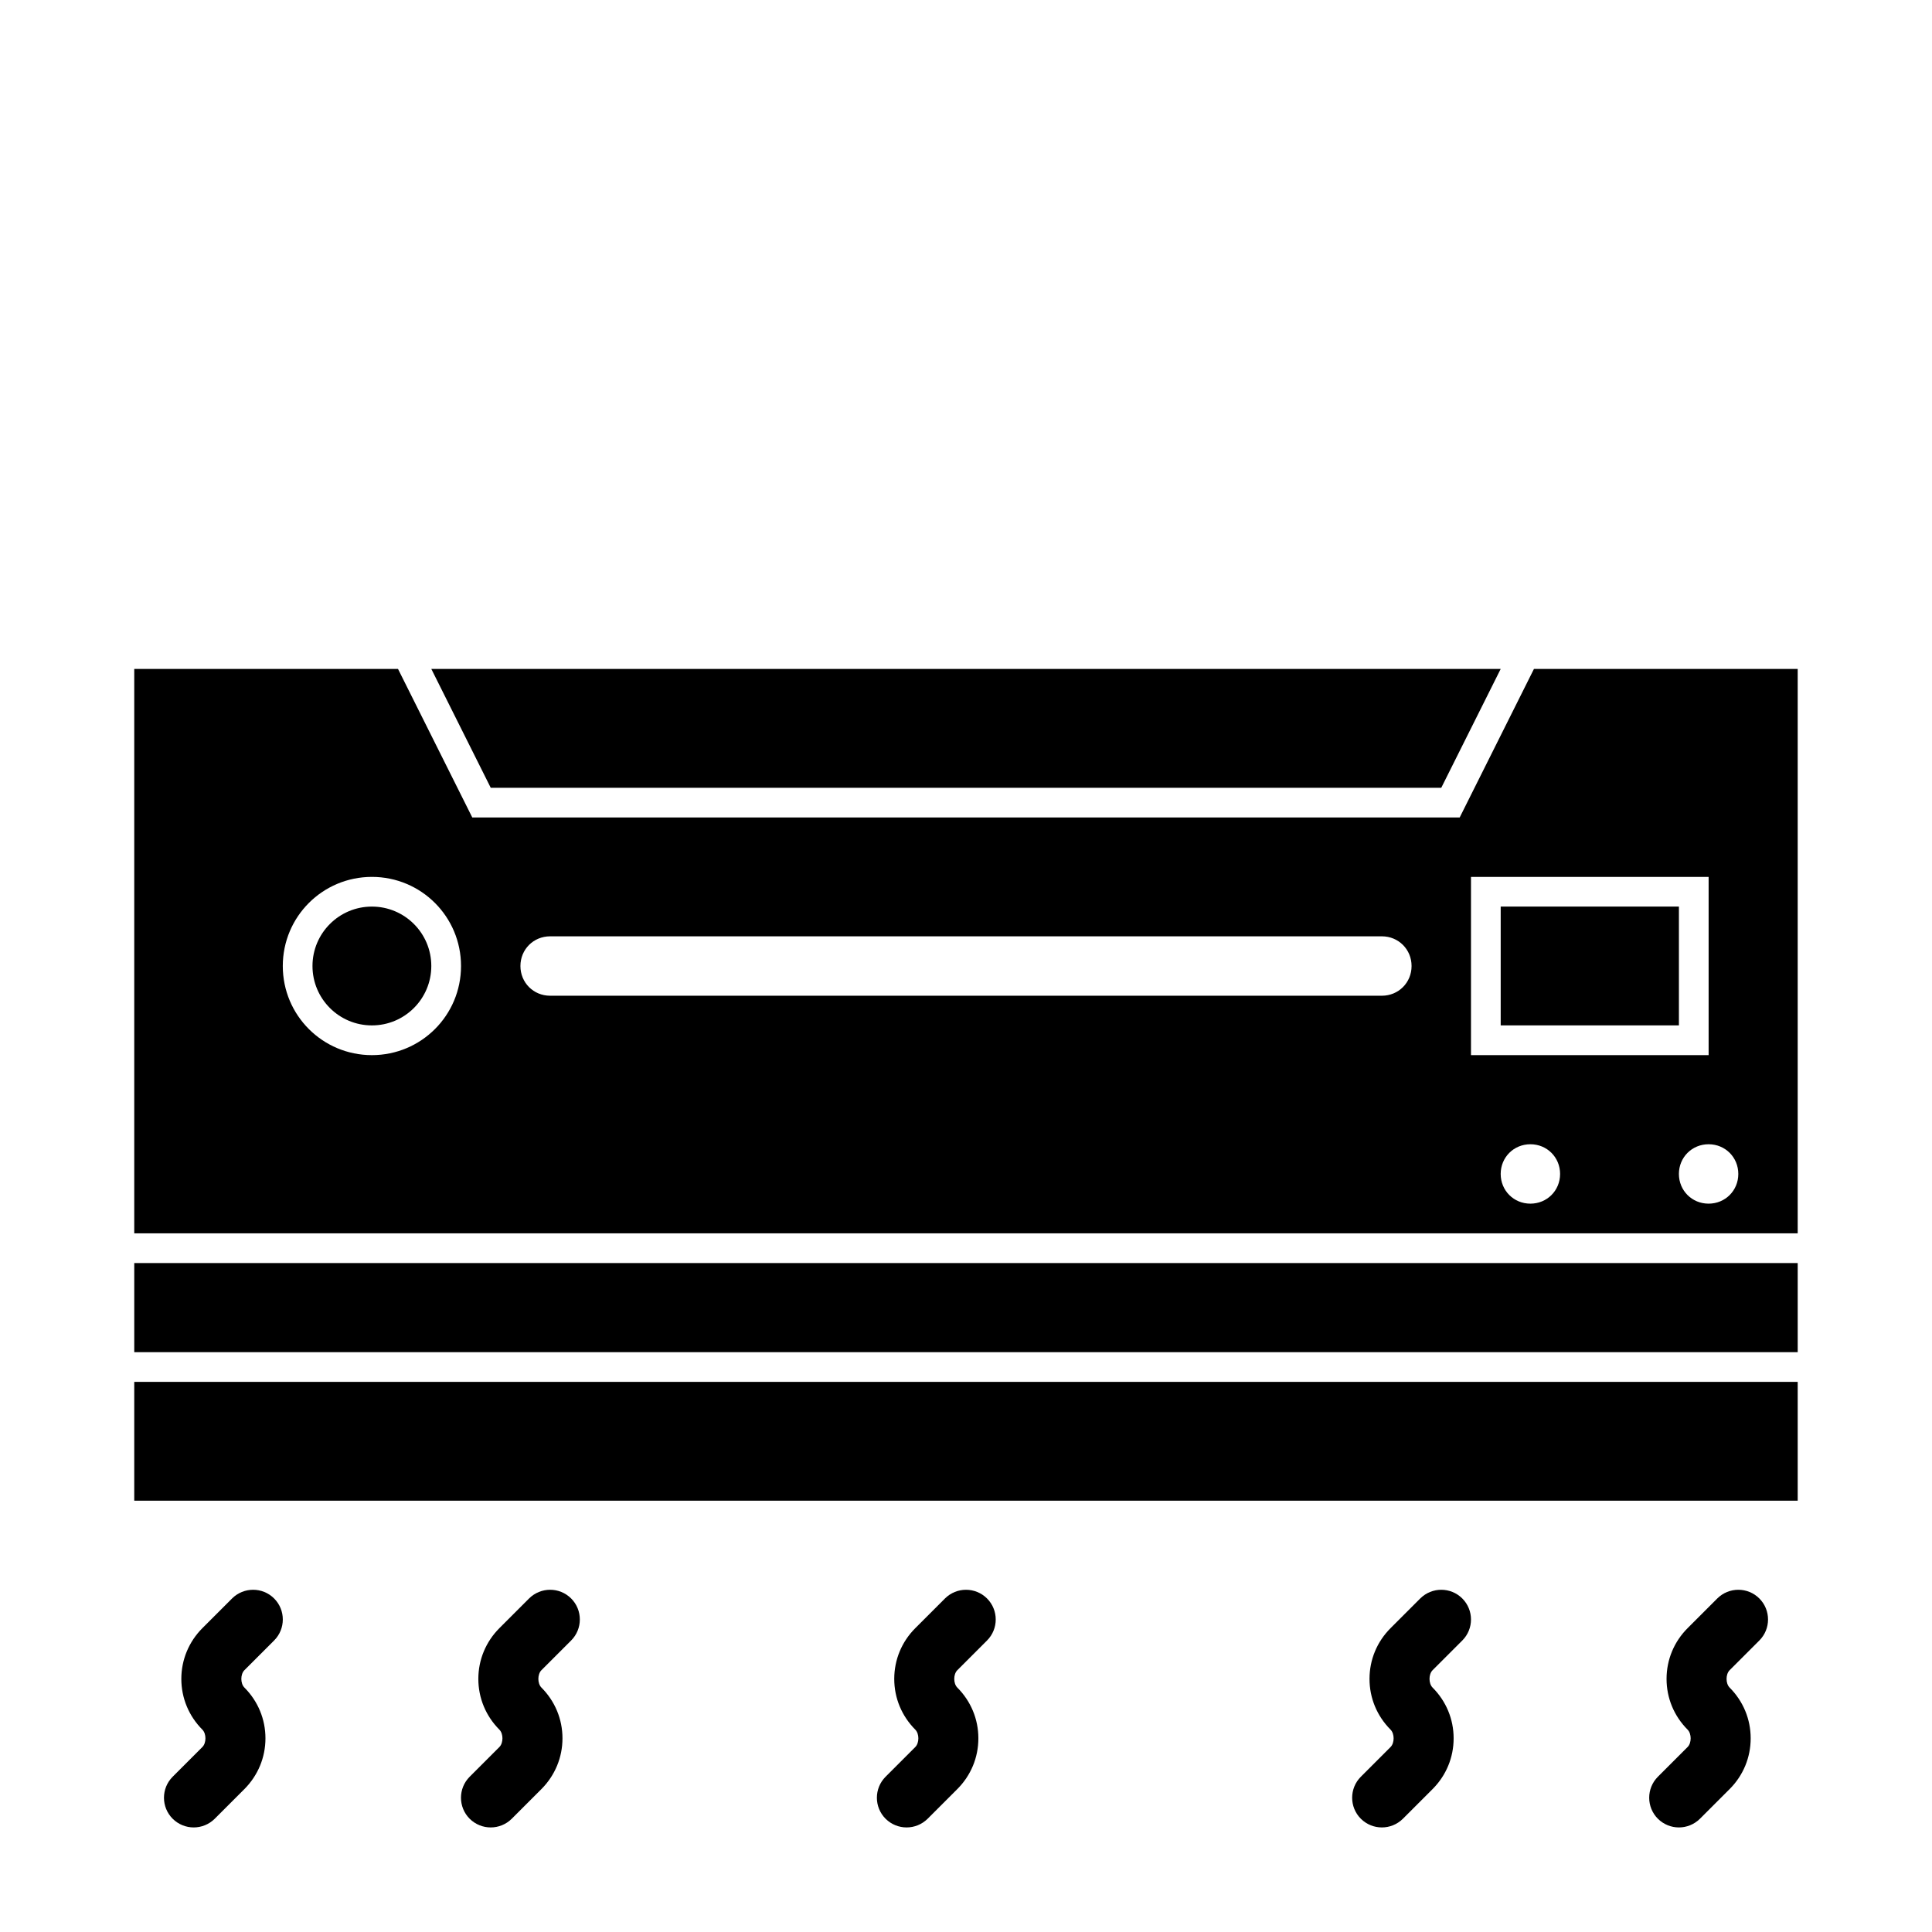
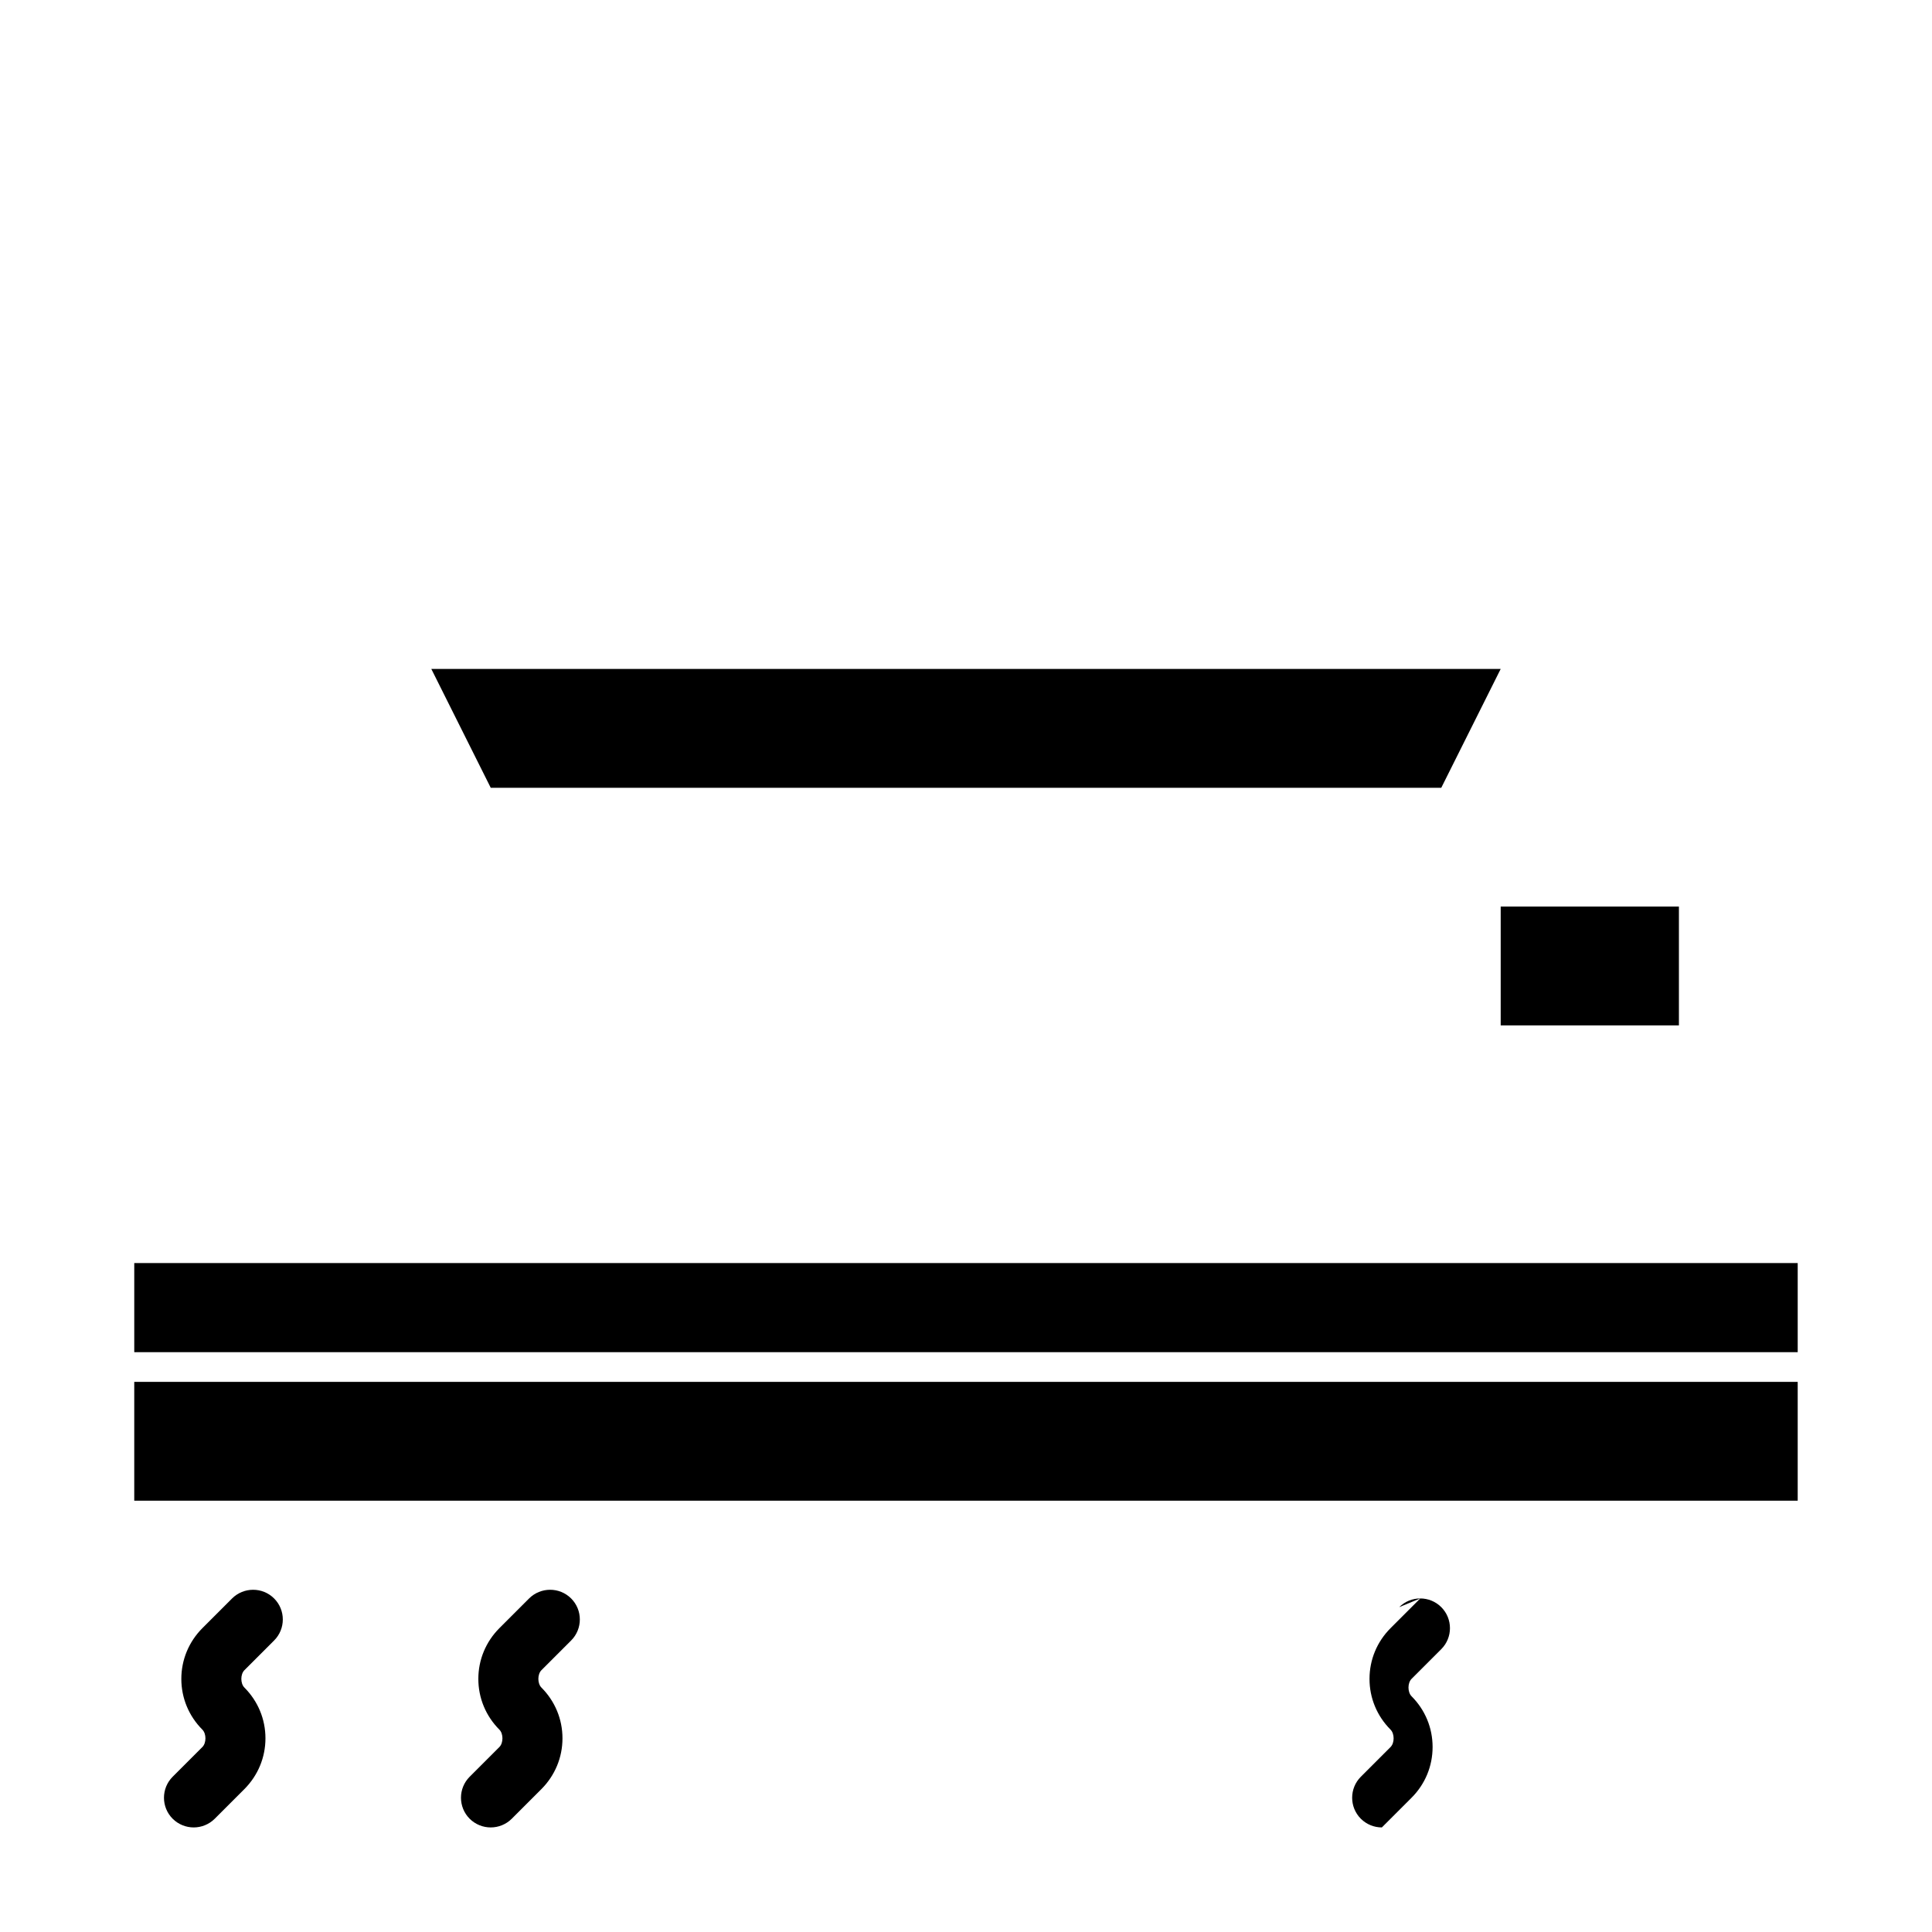
<svg xmlns="http://www.w3.org/2000/svg" fill="#000000" width="800px" height="800px" version="1.1" viewBox="144 144 512 512">
  <g>
-     <path d="m550.51 321.28-19.68 39.359h-261.67l-19.68-39.359h-69.902v149.57h440.83v-149.57zm-307.95 102.34c-13.066 0-23.617-10.547-23.617-23.617 0-13.066 10.547-23.617 23.617-23.617 13.066 0 23.617 10.547 23.617 23.617 0 13.07-10.551 23.617-23.617 23.617zm267.65-15.742h-220.42c-4.41 0-7.871-3.465-7.871-7.871 0-4.41 3.465-7.871 7.871-7.871h220.42c4.41 0 7.871 3.465 7.871 7.871s-3.465 7.871-7.871 7.871zm23.617-31.488h62.977v47.23h-62.977zm7.871 78.719c0-4.41 3.465-7.871 7.871-7.871 4.41 0 7.871 3.465 7.871 7.871 0 4.41-3.465 7.871-7.871 7.871-4.406 0.004-7.871-3.461-7.871-7.871zm47.23 0c0-4.41 3.465-7.871 7.871-7.871 4.41 0 7.871 3.465 7.871 7.871 0 4.41-3.465 7.871-7.871 7.871-4.406 0.004-7.871-3.461-7.871-7.871z" />
    <path d="m179.58 502.34h440.83v-23.617h-440.83z" />
    <path d="m187.45 510.21h-7.871v31.488h440.83v-31.488z" />
    <path d="m525.95 352.77 15.746-31.488h-283.39l15.746 31.488z" />
-     <path d="m258.3 400c0 8.695-7.047 15.742-15.742 15.742-8.695 0-15.746-7.047-15.746-15.742s7.051-15.746 15.746-15.746c8.695 0 15.742 7.051 15.742 15.746" />
    <path d="m541.7 384.25h47.23v31.488h-47.23z" />
    <path d="m205.5 567.61-7.871 7.871c-3.59 3.606-5.574 8.379-5.574 13.445 0 5.07 1.984 9.84 5.574 13.445 1.086 1.086 1.086 3.527 0 4.613l-7.871 7.871c-3.07 3.07-3.07 8.062 0 11.133 1.543 1.527 3.559 2.301 5.57 2.301 2.016 0 4.031-0.77 5.574-2.297l7.871-7.871c3.59-3.609 5.574-8.379 5.574-13.449s-1.984-9.84-5.574-13.445c-1.086-1.086-1.086-3.527 0-4.613l7.871-7.871c3.07-3.07 3.07-8.062 0-11.133-3.066-3.07-8.059-3.07-11.145 0z" />
    <path d="m284.21 567.61-7.871 7.871c-3.59 3.606-5.574 8.379-5.574 13.445 0 5.07 1.984 9.84 5.574 13.445 1.086 1.086 1.086 3.527 0 4.613l-7.871 7.871c-3.07 3.07-3.07 8.062 0 11.133 1.543 1.527 3.559 2.301 5.574 2.301s4.031-0.77 5.574-2.297l7.871-7.871c3.59-3.609 5.574-8.379 5.574-13.449s-1.984-9.84-5.574-13.445c-1.086-1.086-1.086-3.527 0-4.613l7.871-7.871c3.07-3.07 3.07-8.062 0-11.133-3.07-3.07-8.062-3.07-11.148 0z" />
-     <path d="m394.43 567.61-7.871 7.871c-3.59 3.59-5.574 8.359-5.574 13.445 0 5.086 1.984 9.84 5.574 13.445 1.086 1.086 1.086 3.527 0 4.613l-7.871 7.871c-3.07 3.07-3.07 8.062 0 11.133 1.539 1.527 3.555 2.301 5.57 2.301s4.031-0.77 5.574-2.297l7.871-7.871c3.59-3.59 5.574-8.359 5.574-13.445 0-5.086-1.984-9.84-5.574-13.445-1.086-1.086-1.086-3.527 0-4.613l7.871-7.871c3.07-3.07 3.07-8.062 0-11.133-3.07-3.074-8.059-3.074-11.145-0.004z" />
-     <path d="m520.38 567.61-7.871 7.871c-3.59 3.59-5.574 8.359-5.574 13.445 0 5.086 1.984 9.84 5.574 13.445 1.086 1.086 1.086 3.527 0 4.613l-7.871 7.871c-3.07 3.07-3.07 8.062 0 11.133 1.539 1.527 3.555 2.301 5.57 2.301s4.031-0.77 5.574-2.297l7.871-7.871c3.59-3.59 5.574-8.359 5.574-13.445 0-5.086-1.984-9.84-5.574-13.445-1.086-1.086-1.086-3.527 0-4.613l7.871-7.871c3.07-3.07 3.07-8.062 0-11.133-3.07-3.074-8.059-3.074-11.145-0.004z" />
-     <path d="m599.1 567.61-7.871 7.871c-3.59 3.59-5.574 8.359-5.574 13.445 0 5.086 1.984 9.84 5.574 13.445 1.086 1.086 1.086 3.527 0 4.613l-7.871 7.871c-3.07 3.07-3.07 8.062 0 11.133 1.543 1.527 3.555 2.301 5.57 2.301s4.031-0.77 5.574-2.297l7.871-7.871c3.59-3.59 5.574-8.359 5.574-13.445 0-5.086-1.984-9.84-5.574-13.445-1.086-1.086-1.086-3.527 0-4.613l7.871-7.871c3.07-3.07 3.07-8.062 0-11.133-3.066-3.074-8.059-3.074-11.145-0.004z" />
+     <path d="m520.38 567.61-7.871 7.871c-3.59 3.59-5.574 8.359-5.574 13.445 0 5.086 1.984 9.84 5.574 13.445 1.086 1.086 1.086 3.527 0 4.613l-7.871 7.871c-3.07 3.07-3.07 8.062 0 11.133 1.539 1.527 3.555 2.301 5.57 2.301l7.871-7.871c3.59-3.59 5.574-8.359 5.574-13.445 0-5.086-1.984-9.84-5.574-13.445-1.086-1.086-1.086-3.527 0-4.613l7.871-7.871c3.07-3.07 3.07-8.062 0-11.133-3.07-3.074-8.059-3.074-11.145-0.004z" />
  </g>
</svg>